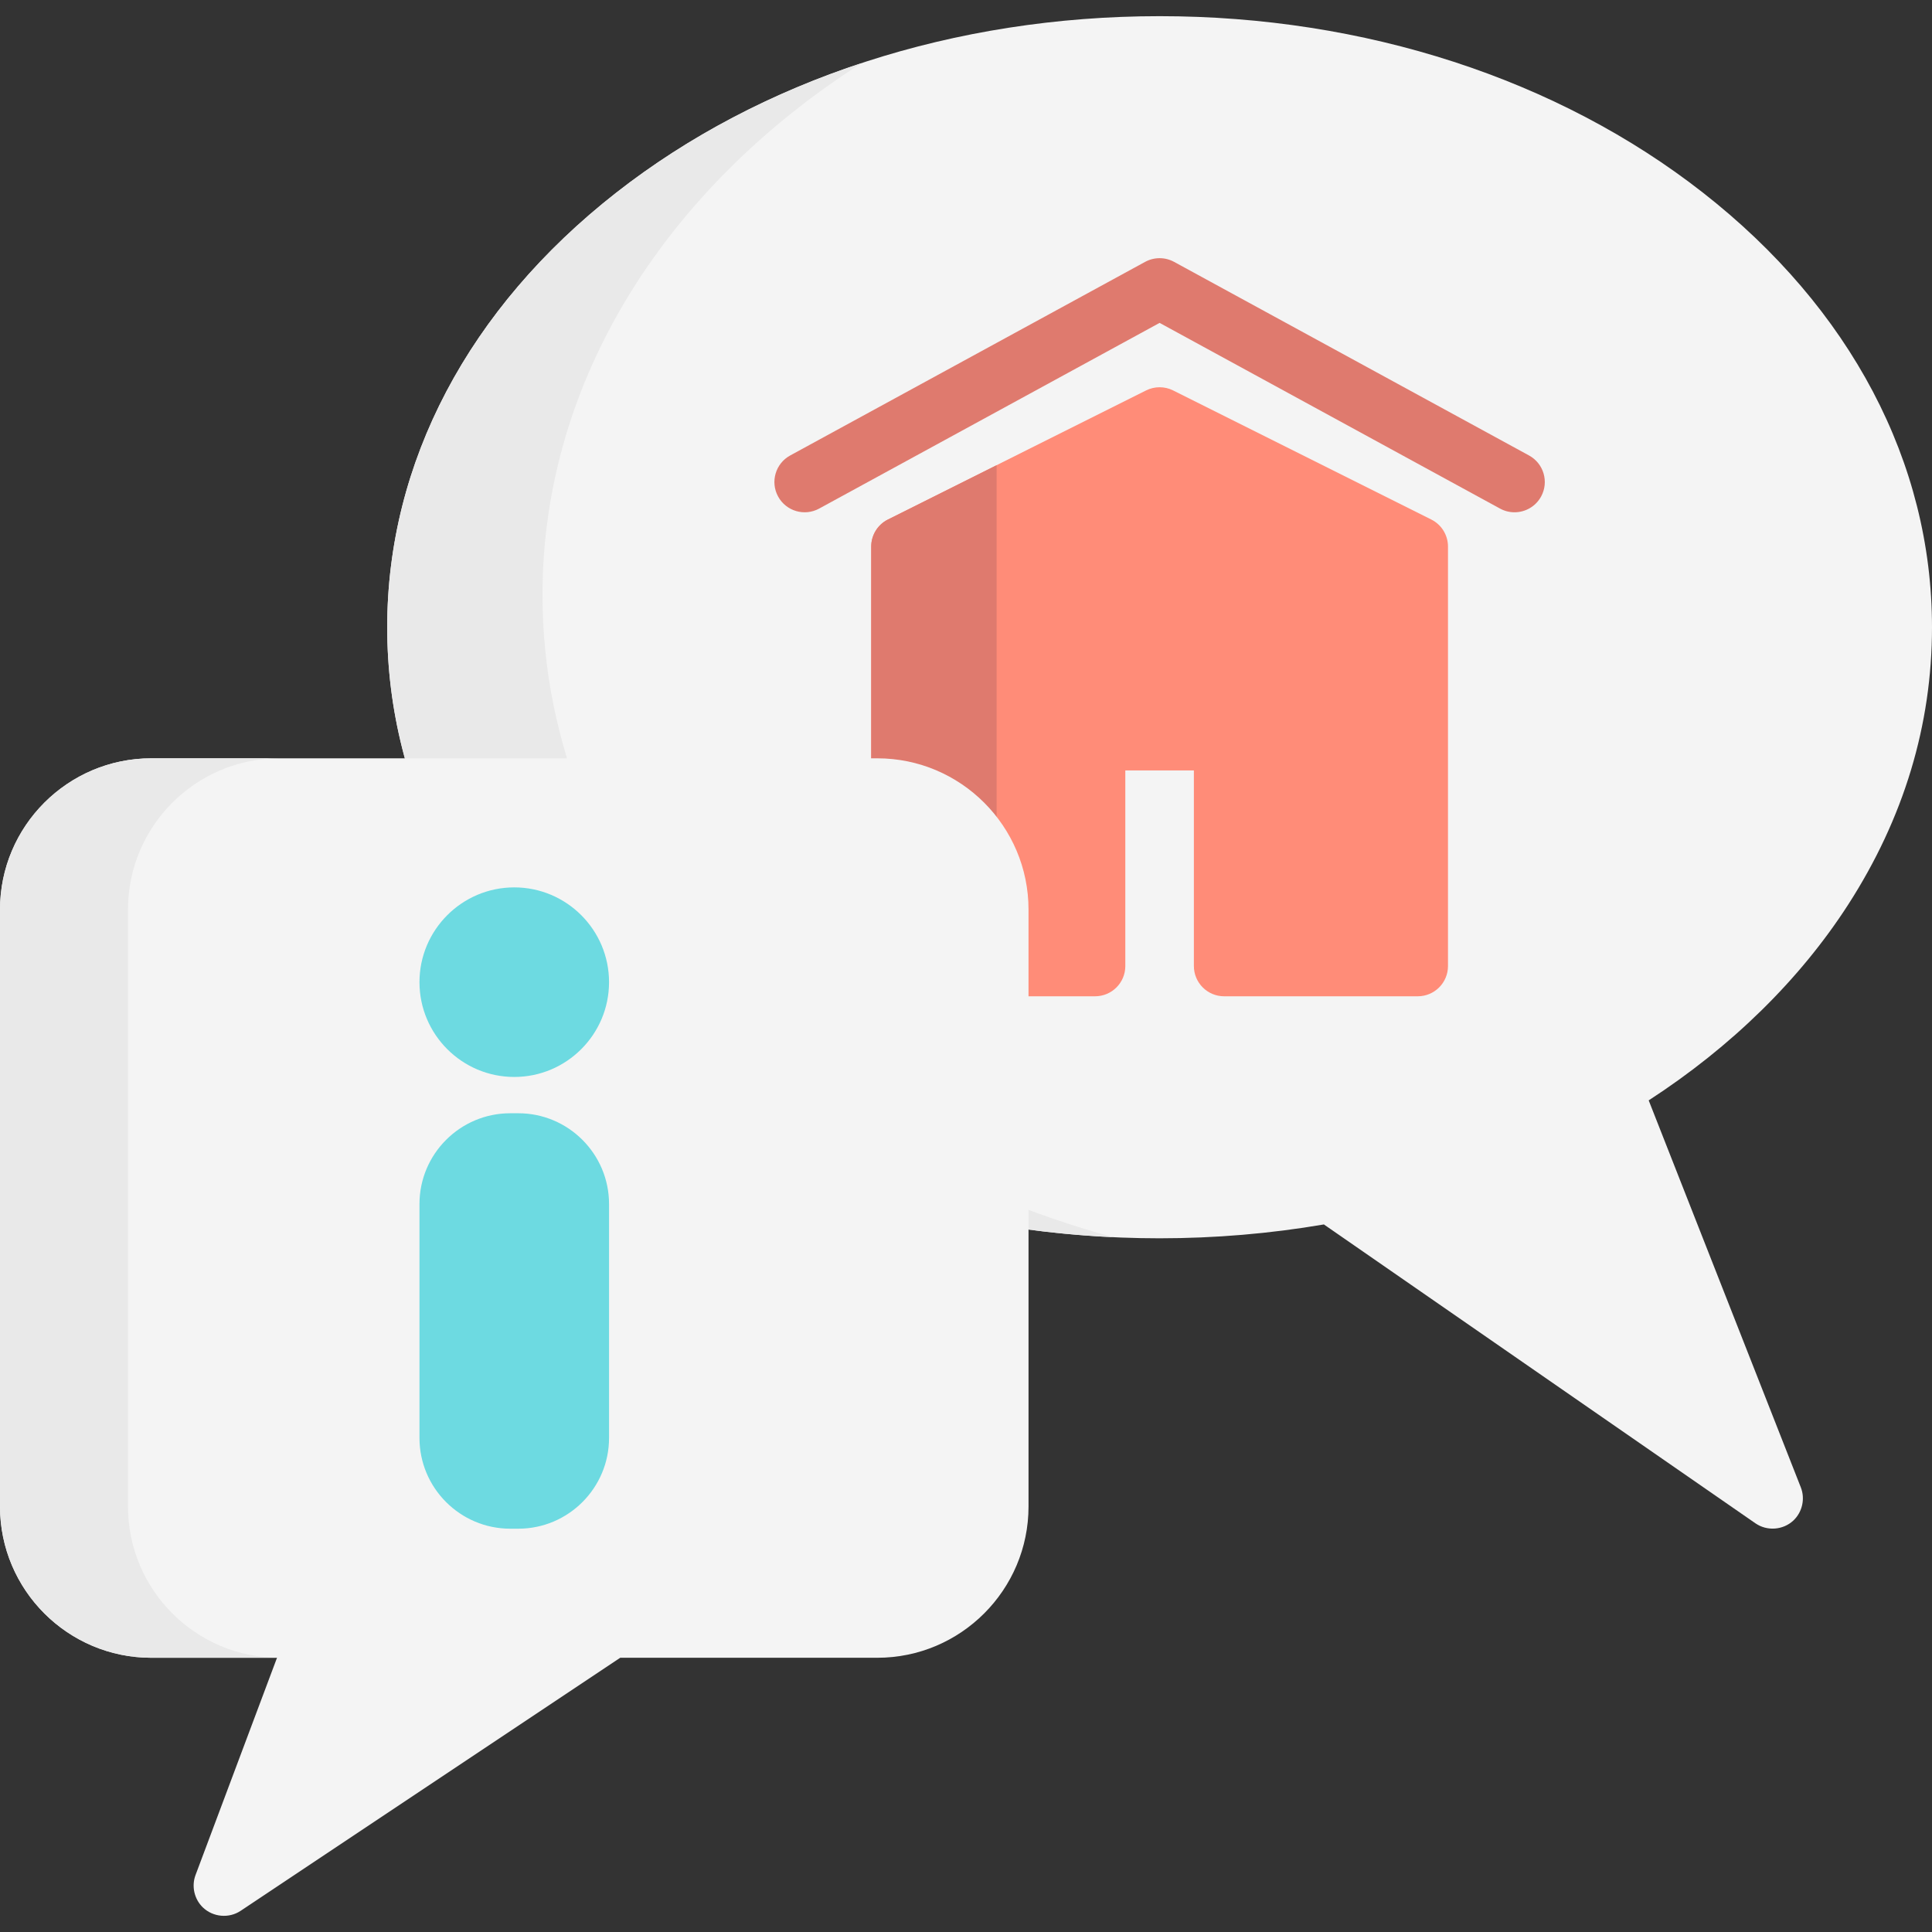
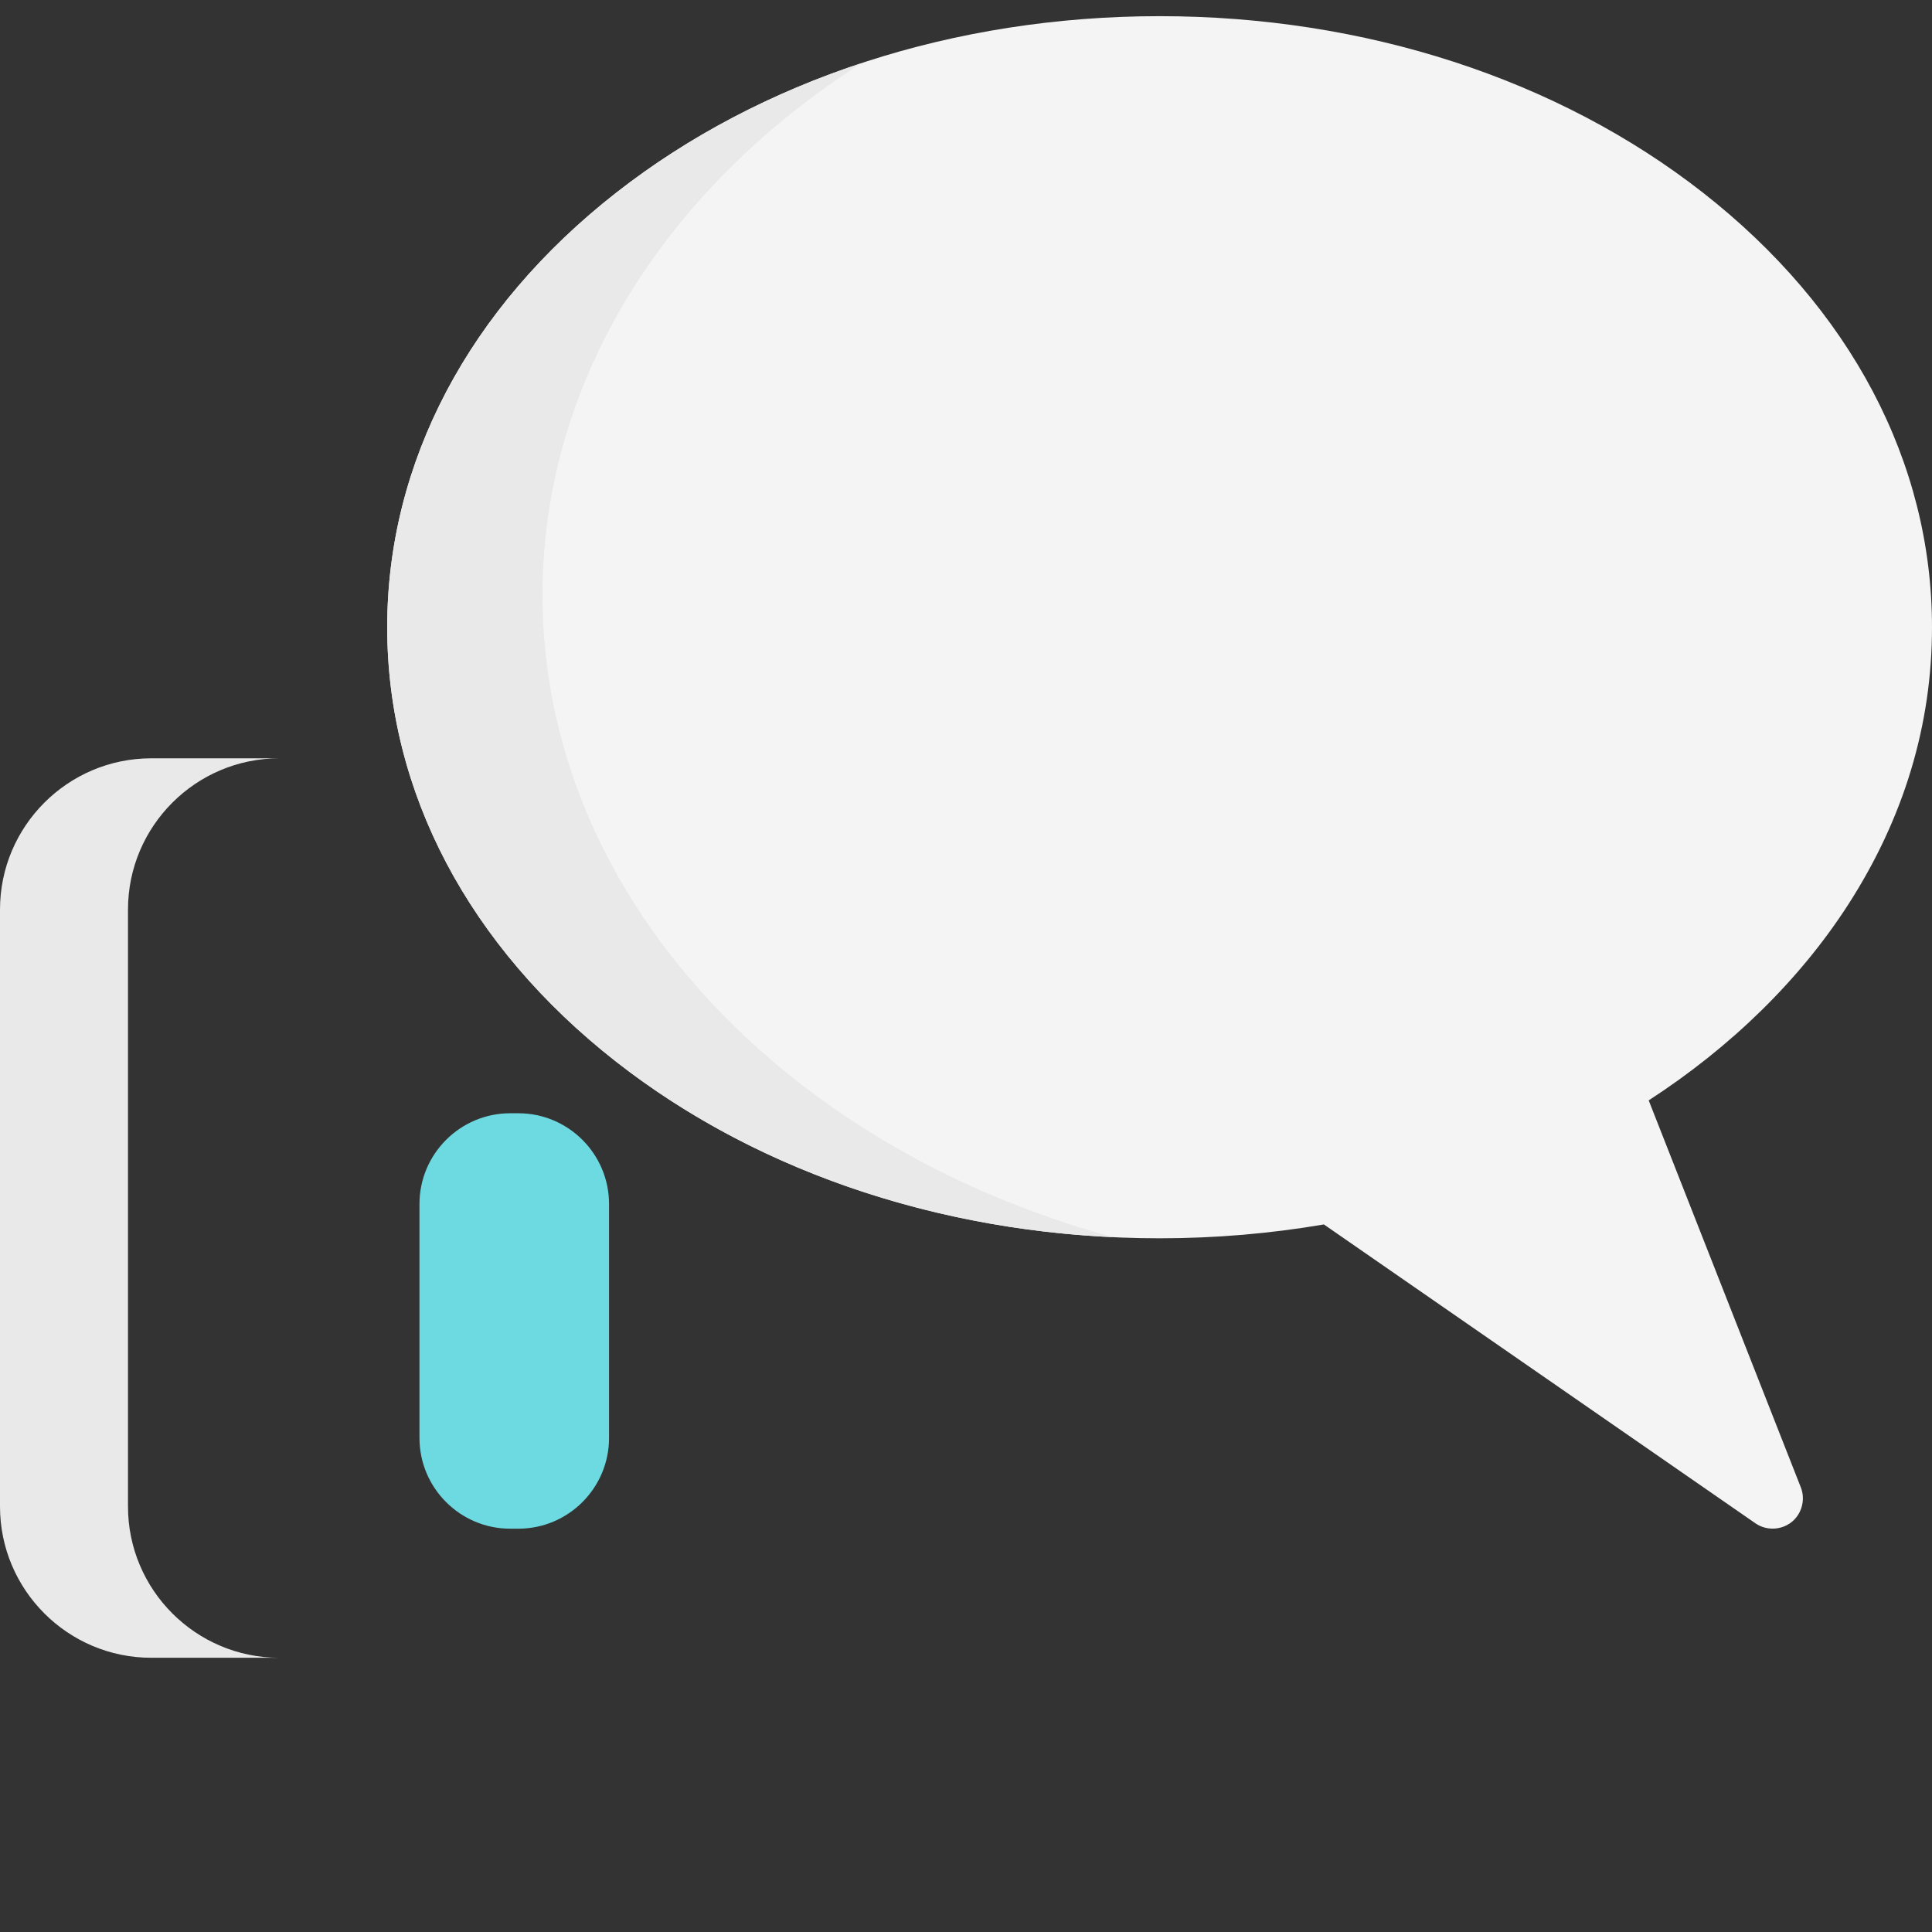
<svg xmlns="http://www.w3.org/2000/svg" height="800px" width="800px" version="1.1" id="Layer_1" viewBox="0 0 512 512" xml:space="preserve">
  <rect x="0" y="0" width="512" height="512" fill="#333333" stroke="none" />
  <path style="fill:#F4F4F4;" d="M489.791,239.728C504.527,216.843,512,192.113,512,166.223c0-43.632-21.55-84.527-60.682-115.151  c-38.55-30.171-89.695-46.787-144.011-46.787c-54.317,0-105.461,16.616-144.012,46.787c-39.131,30.624-60.681,71.519-60.681,115.151  s21.55,84.527,60.681,115.151c38.551,30.171,89.695,46.787,144.012,46.787c14.66,0,29.29-1.235,43.537-3.672l114.369,79.206  c3.061,2.119,7.299,1.813,10.025-0.72c2.387-2.219,3.193-5.769,2.001-8.803L436.921,291.61  C458.8,277.431,476.993,259.598,489.791,239.728z" />
  <path style="fill:#E9E9E9;" d="M143.766,157.672c0-57.154,33.063-108.068,84.578-140.956c-23.989,7.918-46.05,19.487-65.05,34.355  c-39.131,30.625-60.681,71.52-60.681,115.152s21.55,84.527,60.681,115.151c35.621,27.877,81.996,44.17,131.689,46.487  C207.069,303.906,143.766,236.761,143.766,157.672z" />
-   <path style="fill:#FF8C78;" d="M379.301,137.675l-68.409-34.205c-2.256-1.13-4.915-1.13-7.171,0l-68.409,34.205  c-2.716,1.359-4.432,4.133-4.432,7.17V256.01c0,4.428,3.589,8.017,8.017,8.017h51.307c4.428,0,8.017-3.588,8.017-8.017v-51.841  h18.171v51.841c0,4.428,3.588,8.017,8.017,8.017h51.307c4.428,0,8.017-3.588,8.017-8.017V144.845  C383.733,141.808,382.017,139.032,379.301,137.675z" />
  <g>
-     <path style="fill:#DF7A6E;" d="M235.313,137.675c-2.716,1.359-4.432,4.133-4.432,7.17V256.01c0,4.428,3.589,8.017,8.017,8.017   h25.215V123.275L235.313,137.675z" />
-     <path style="fill:#DF7A6E;" d="M401.362,135.761c-1.298,0.001-2.612-0.315-3.832-0.98l-90.223-49.213l-90.224,49.213   c-3.886,2.121-8.756,0.687-10.876-3.198c-2.121-3.888-0.688-8.756,3.199-10.877l94.063-51.307c2.394-1.305,5.284-1.305,7.679,0   l94.063,51.307c3.886,2.12,5.319,6.989,3.198,10.877C406.952,134.249,404.201,135.761,401.362,135.761z" />
-   </g>
-   <path style="fill:#F4F4F4;" d="M232.484,200.962H40.084C17.981,200.962,0,218.943,0,241.046v158.196  c0,22.103,17.981,40.084,40.084,40.084h33.326l-21.592,57.577c-1.111,2.961-0.339,6.38,1.935,8.577  c2.681,2.59,6.916,2.978,10.019,0.909l100.595-67.062h68.118c22.103,0,40.083-17.981,40.083-40.084V241.046  C272.568,218.943,254.587,200.962,232.484,200.962z" />
+     </g>
  <path style="fill:#E9E9E9;" d="M74.003,439.325c-22.103,0-40.084-17.981-40.084-40.084V241.046  c0-22.103,17.981-40.084,40.084-40.084H40.084C17.981,200.962,0,218.943,0,241.046v158.196c0,22.103,17.981,40.084,40.084,40.084  h33.326" />
  <g>
    <path style="fill:#6DDAE1;" d="M137.353,295.025h-2.138c-13.262,0-24.05,10.789-24.05,24.05v61.996   c0,13.261,10.788,24.05,24.05,24.05h2.138c13.262,0,24.05-10.789,24.05-24.05v-61.996   C161.403,305.814,150.615,295.025,137.353,295.025z" />
-     <path style="fill:#6DDAE1;" d="M136.284,285.405c13.851,0,25.119-11.268,25.119-25.119s-11.268-25.119-25.119-25.119   c-13.851,0-25.119,11.268-25.119,25.119S122.433,285.405,136.284,285.405z" />
  </g>
</svg>